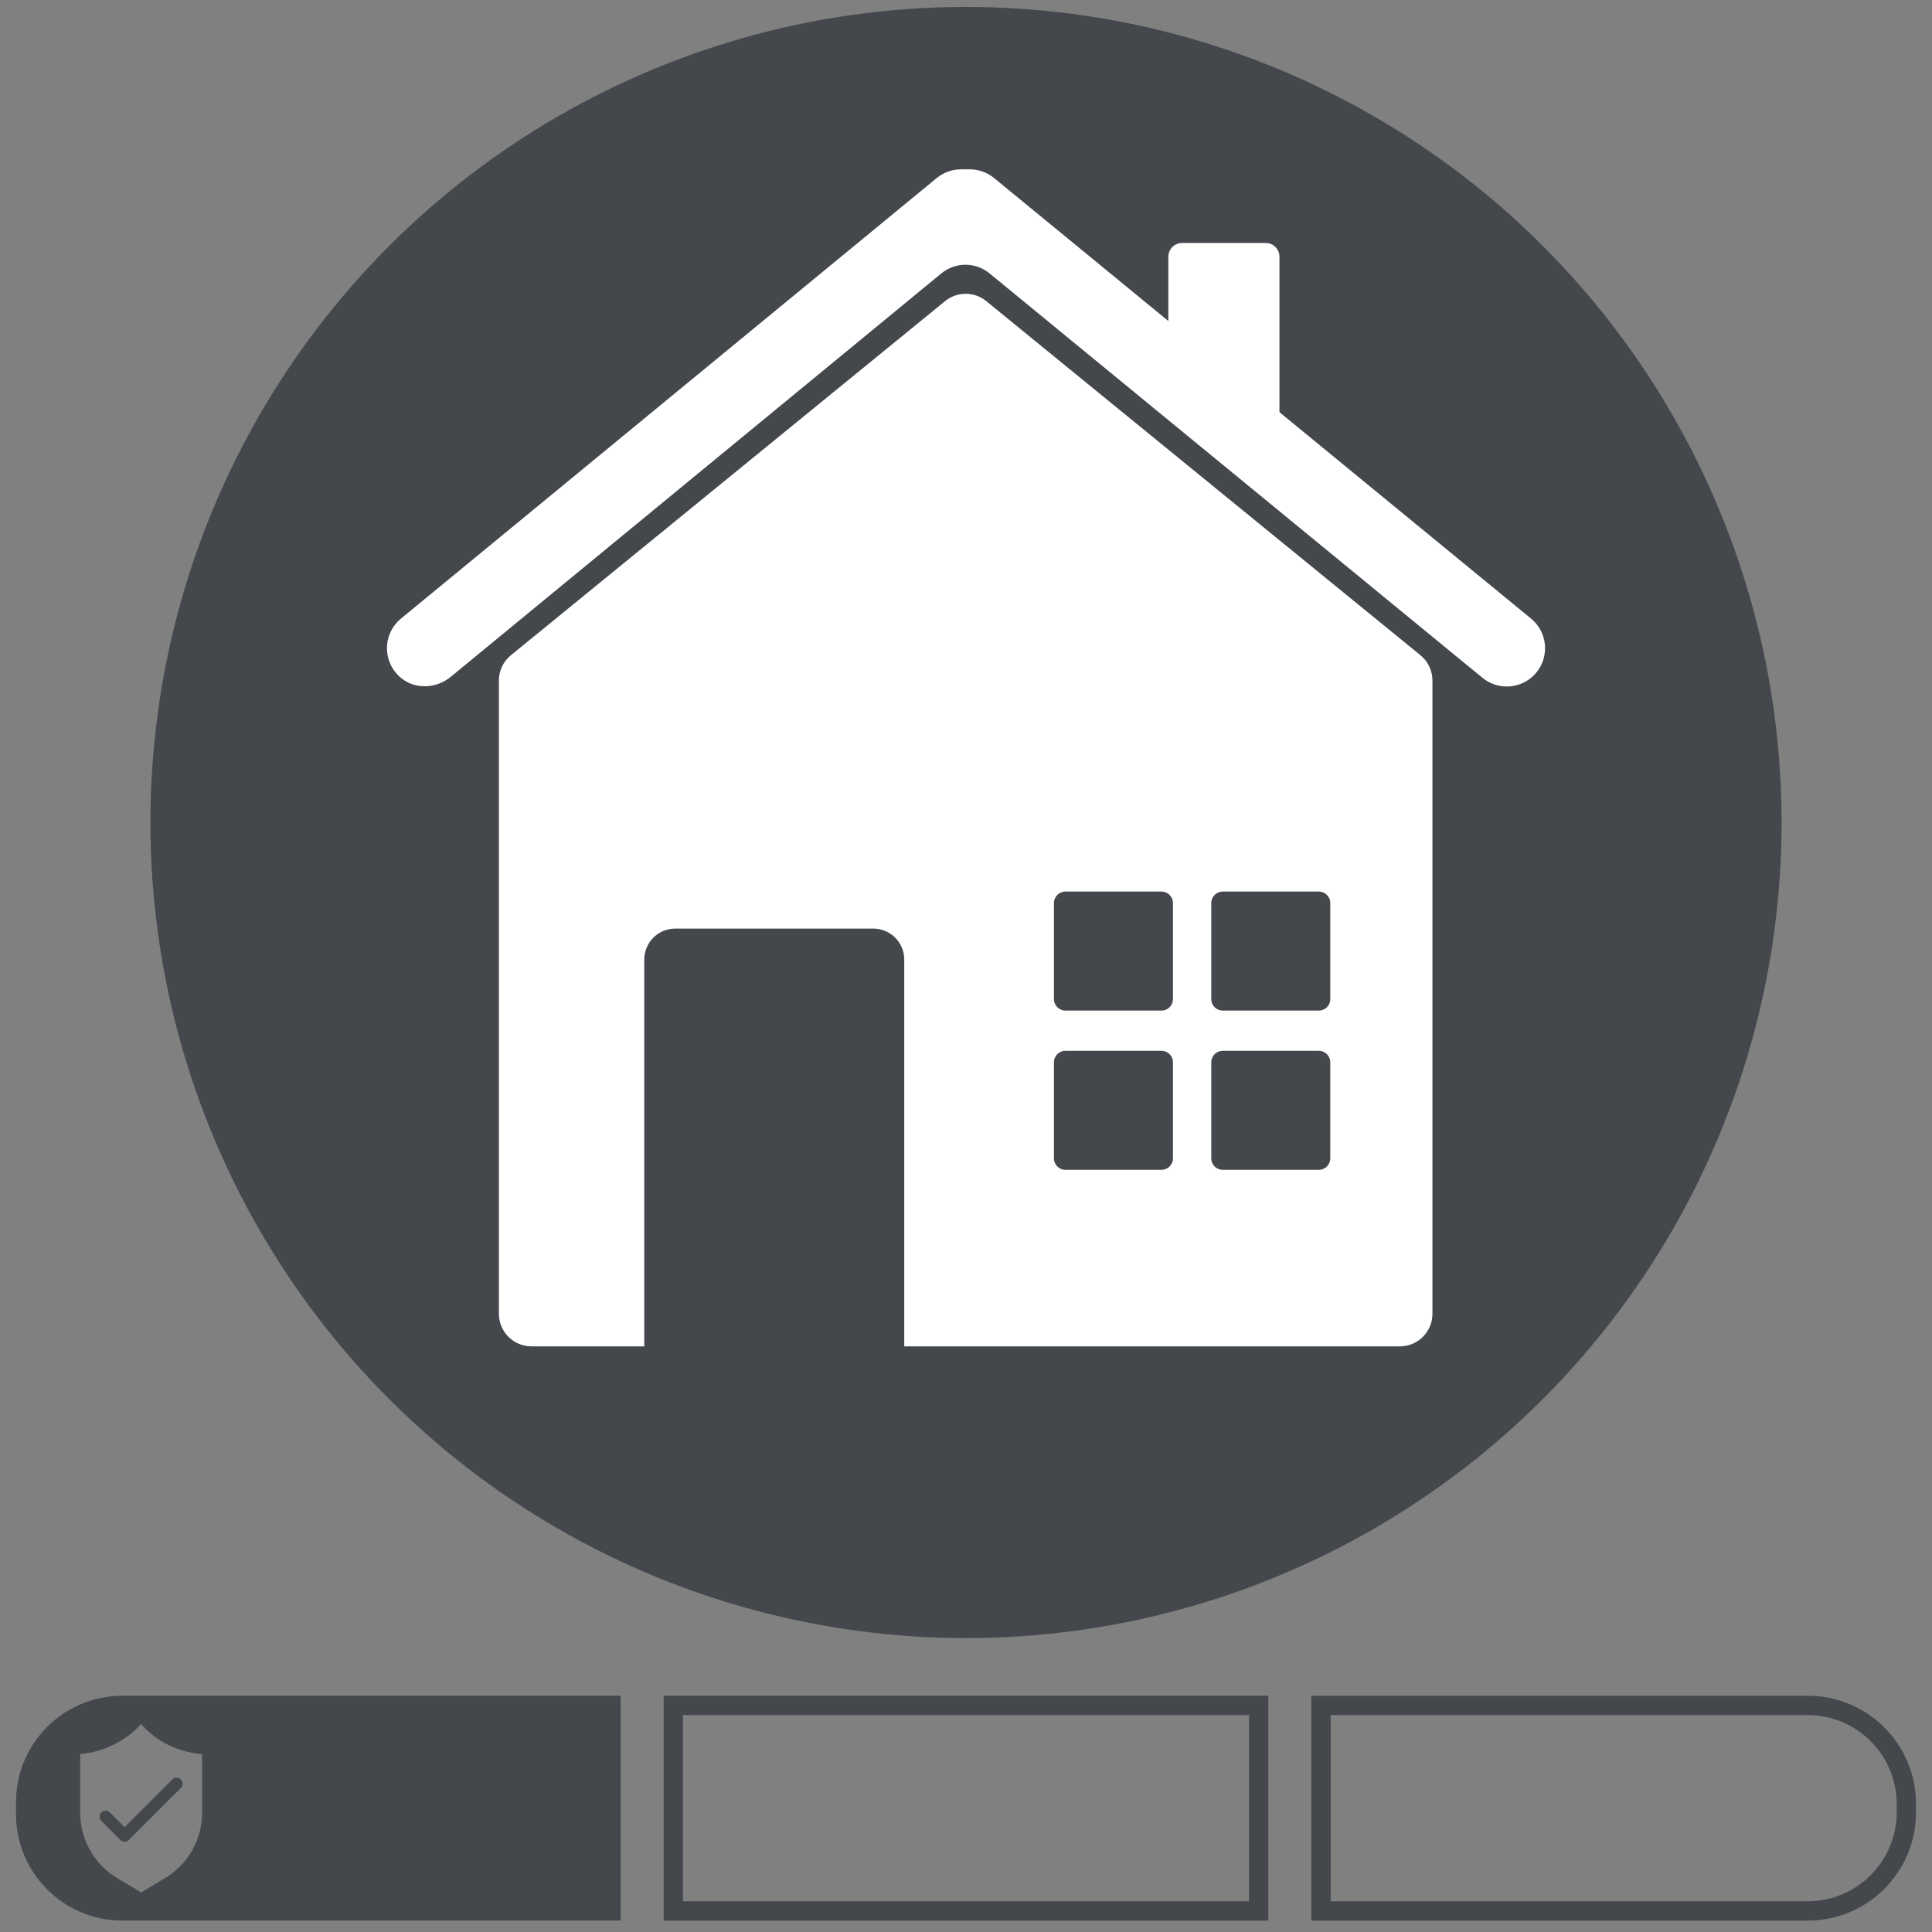
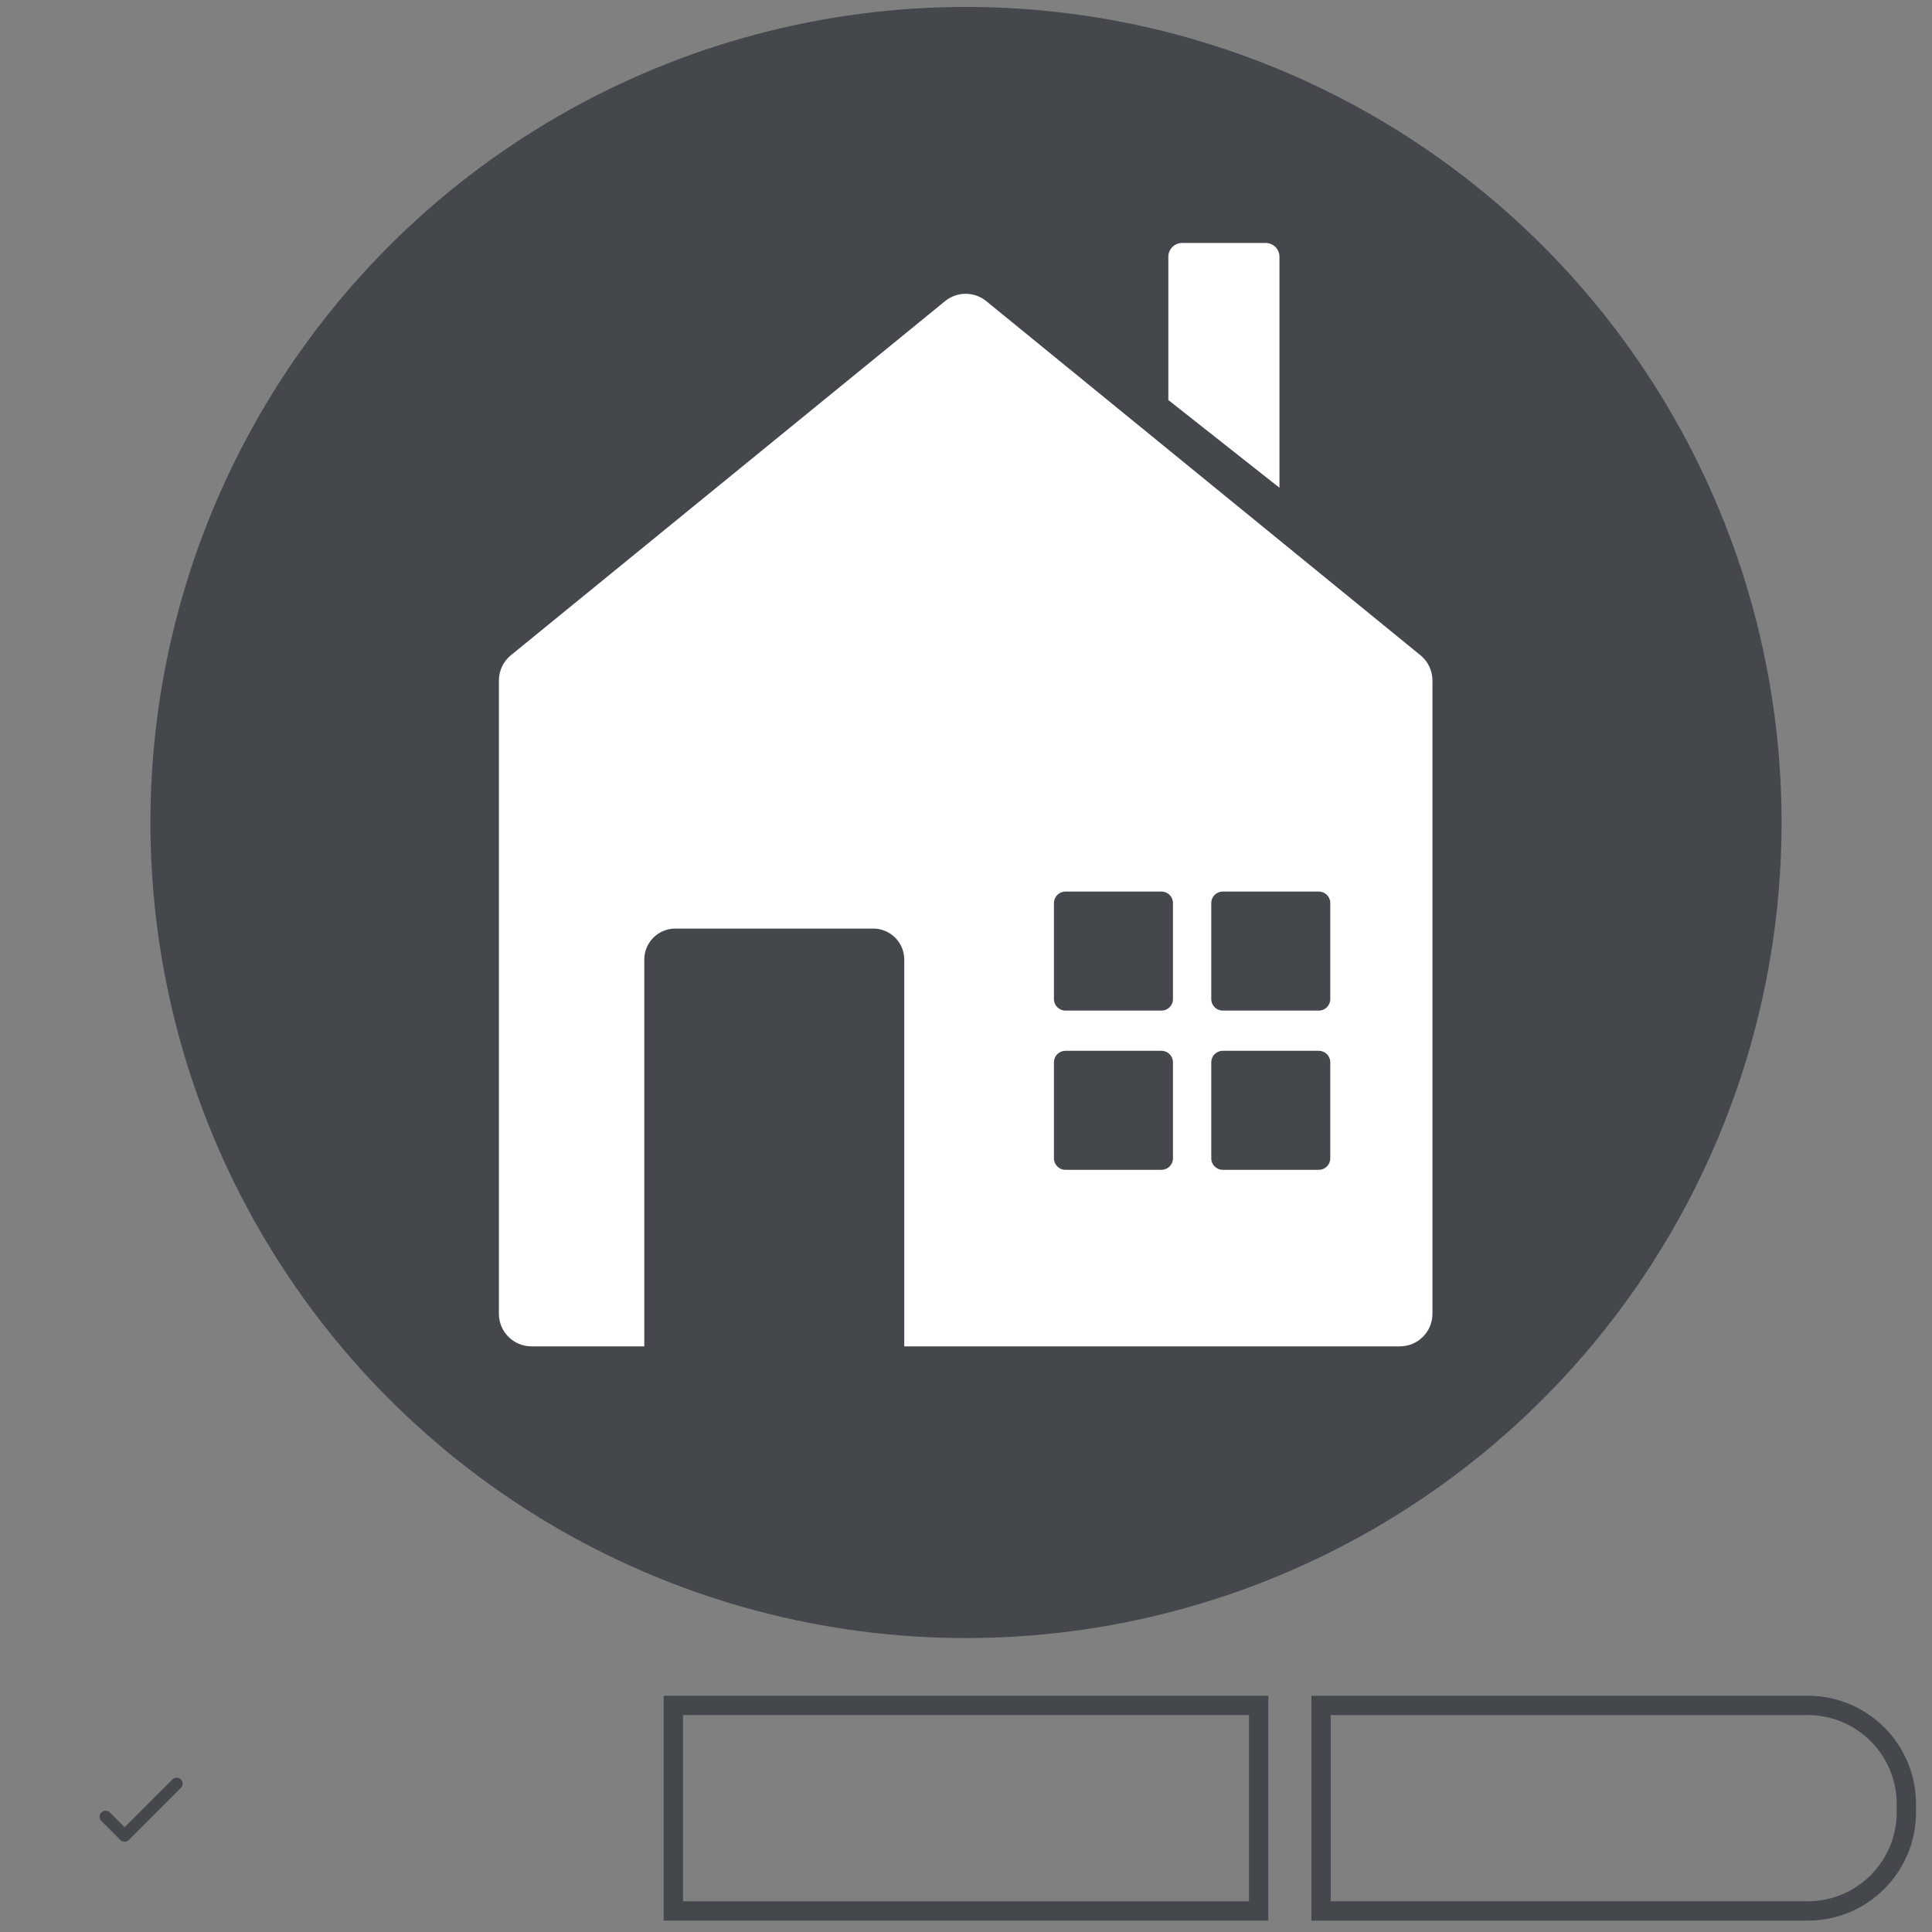
<svg xmlns="http://www.w3.org/2000/svg" id="Layer_1" data-name="Layer 1" viewBox="0 0 100 100">
  <rect x="0" y="0" width="100" height="100" fill="#808080" stroke="none" />
  <defs>
    <style>
      .cls-1 {
        fill: #44484c;
      }

      .cls-2 {
        fill: #fff;
      }

      .cls-3 {
        fill: #44484c;
      }
    </style>
  </defs>
  <circle class="cls-3" cx="50" cy="42.573" r="42.214" />
  <g>
    <g>
      <path class="cls-2" d="M73.523,33.916l-22.475-18.33c-.62-.506-1.51-.506-2.13,0l-22.475,18.33c-.392.32-.62.8-.62,1.306v32.78c0,.931.755,1.685,1.685,1.685h5.84v-20.02c0-.885.717-1.603,1.602-1.603h10.251c.885,0,1.603.717,1.603,1.603v20.02h25.654c.931,0,1.685-.755,1.685-1.685v-32.78c0-.506-.228-.986-.62-1.306ZM60.712,59.957c0,.328-.266.593-.593.593h-4.974c-.328,0-.593-.266-.593-.593v-4.974c0-.328.266-.593.593-.593h4.974c.328,0,.593.266.593.593v4.974ZM60.712,51.715c0,.328-.266.593-.593.593h-4.974c-.328,0-.593-.266-.593-.593v-4.974c0-.328.266-.593.593-.593h4.974c.328,0,.593.266.593.593v4.974ZM68.855,59.957c0,.328-.266.593-.593.593h-4.974c-.328,0-.593-.266-.593-.593v-4.974c0-.328.266-.593.593-.593h4.974c.328,0,.593.266.593.593v4.974ZM68.855,51.715c0,.328-.266.593-.593.593h-4.974c-.328,0-.593-.266-.593-.593v-4.974c0-.328.266-.593.593-.593h4.974c.328,0,.593.266.593.593v4.974Z" />
      <g>
-         <path class="cls-2" d="M77.988,35.533c-.442,0-.887-.147-1.256-.45l-25.514-20.933c-.725-.595-1.77-.594-2.494.001l-25.397,20.884c-.74.609-1.83.666-2.568.055-.993-.824-.952-2.293-.007-3.07l27.731-22.803c.355-.292.799-.451,1.259-.451h.455c.459,0,.903.159,1.258.45l27.793,22.803c.846.694.969,1.944.275,2.79-.392.477-.961.725-1.534.725Z" />
        <path class="cls-2" d="M66.225,25.246l-5.752-4.54v-7.415c0-.396.321-.716.716-.716h4.32c.396,0,.716.321.716.716v11.954Z" />
      </g>
    </g>
    <g>
      <path class="cls-1" d="M64.648,88.772v9.638h-29.296v-9.638h29.296M65.648,87.772h-31.296v11.638h31.296v-11.638h0Z" />
      <path class="cls-1" d="M93.57,88.772c2.537,0,4.602,2.064,4.602,4.602v.434c0,2.537-2.064,4.602-4.602,4.602h-24.694v-9.638h24.694M93.57,87.772h-25.694v11.638h25.694c3.094,0,5.602-2.508,5.602-5.602v-.434c0-3.094-2.508-5.602-5.602-5.602h0Z" />
-       <path class="cls-3" d="M6.333,87.772c-3.04,0-5.504,2.464-5.504,5.504v.629c0,3.04,2.464,5.504,5.504,5.504h25.791v-11.638H6.333ZM10.461,93.83c0,1.384-.727,2.667-1.914,3.378l-1.241.744-1.241-.744c-1.187-.711-1.914-1.994-1.914-3.378v-3.039c1.059-.085,2.324-.615,3.155-1.562.832.969,1.966,1.467,3.155,1.562v3.039Z" />
      <path class="cls-3" d="M6.451,95.327c-.082,0-.162-.032-.22-.091l-.983-.983c-.122-.122-.122-.319,0-.44s.319-.122.44,0l.763.763,2.472-2.473c.122-.122.319-.122.44,0s.122.319,0,.44l-2.692,2.693c-.058.059-.137.091-.22.091Z" />
    </g>
  </g>
</svg>